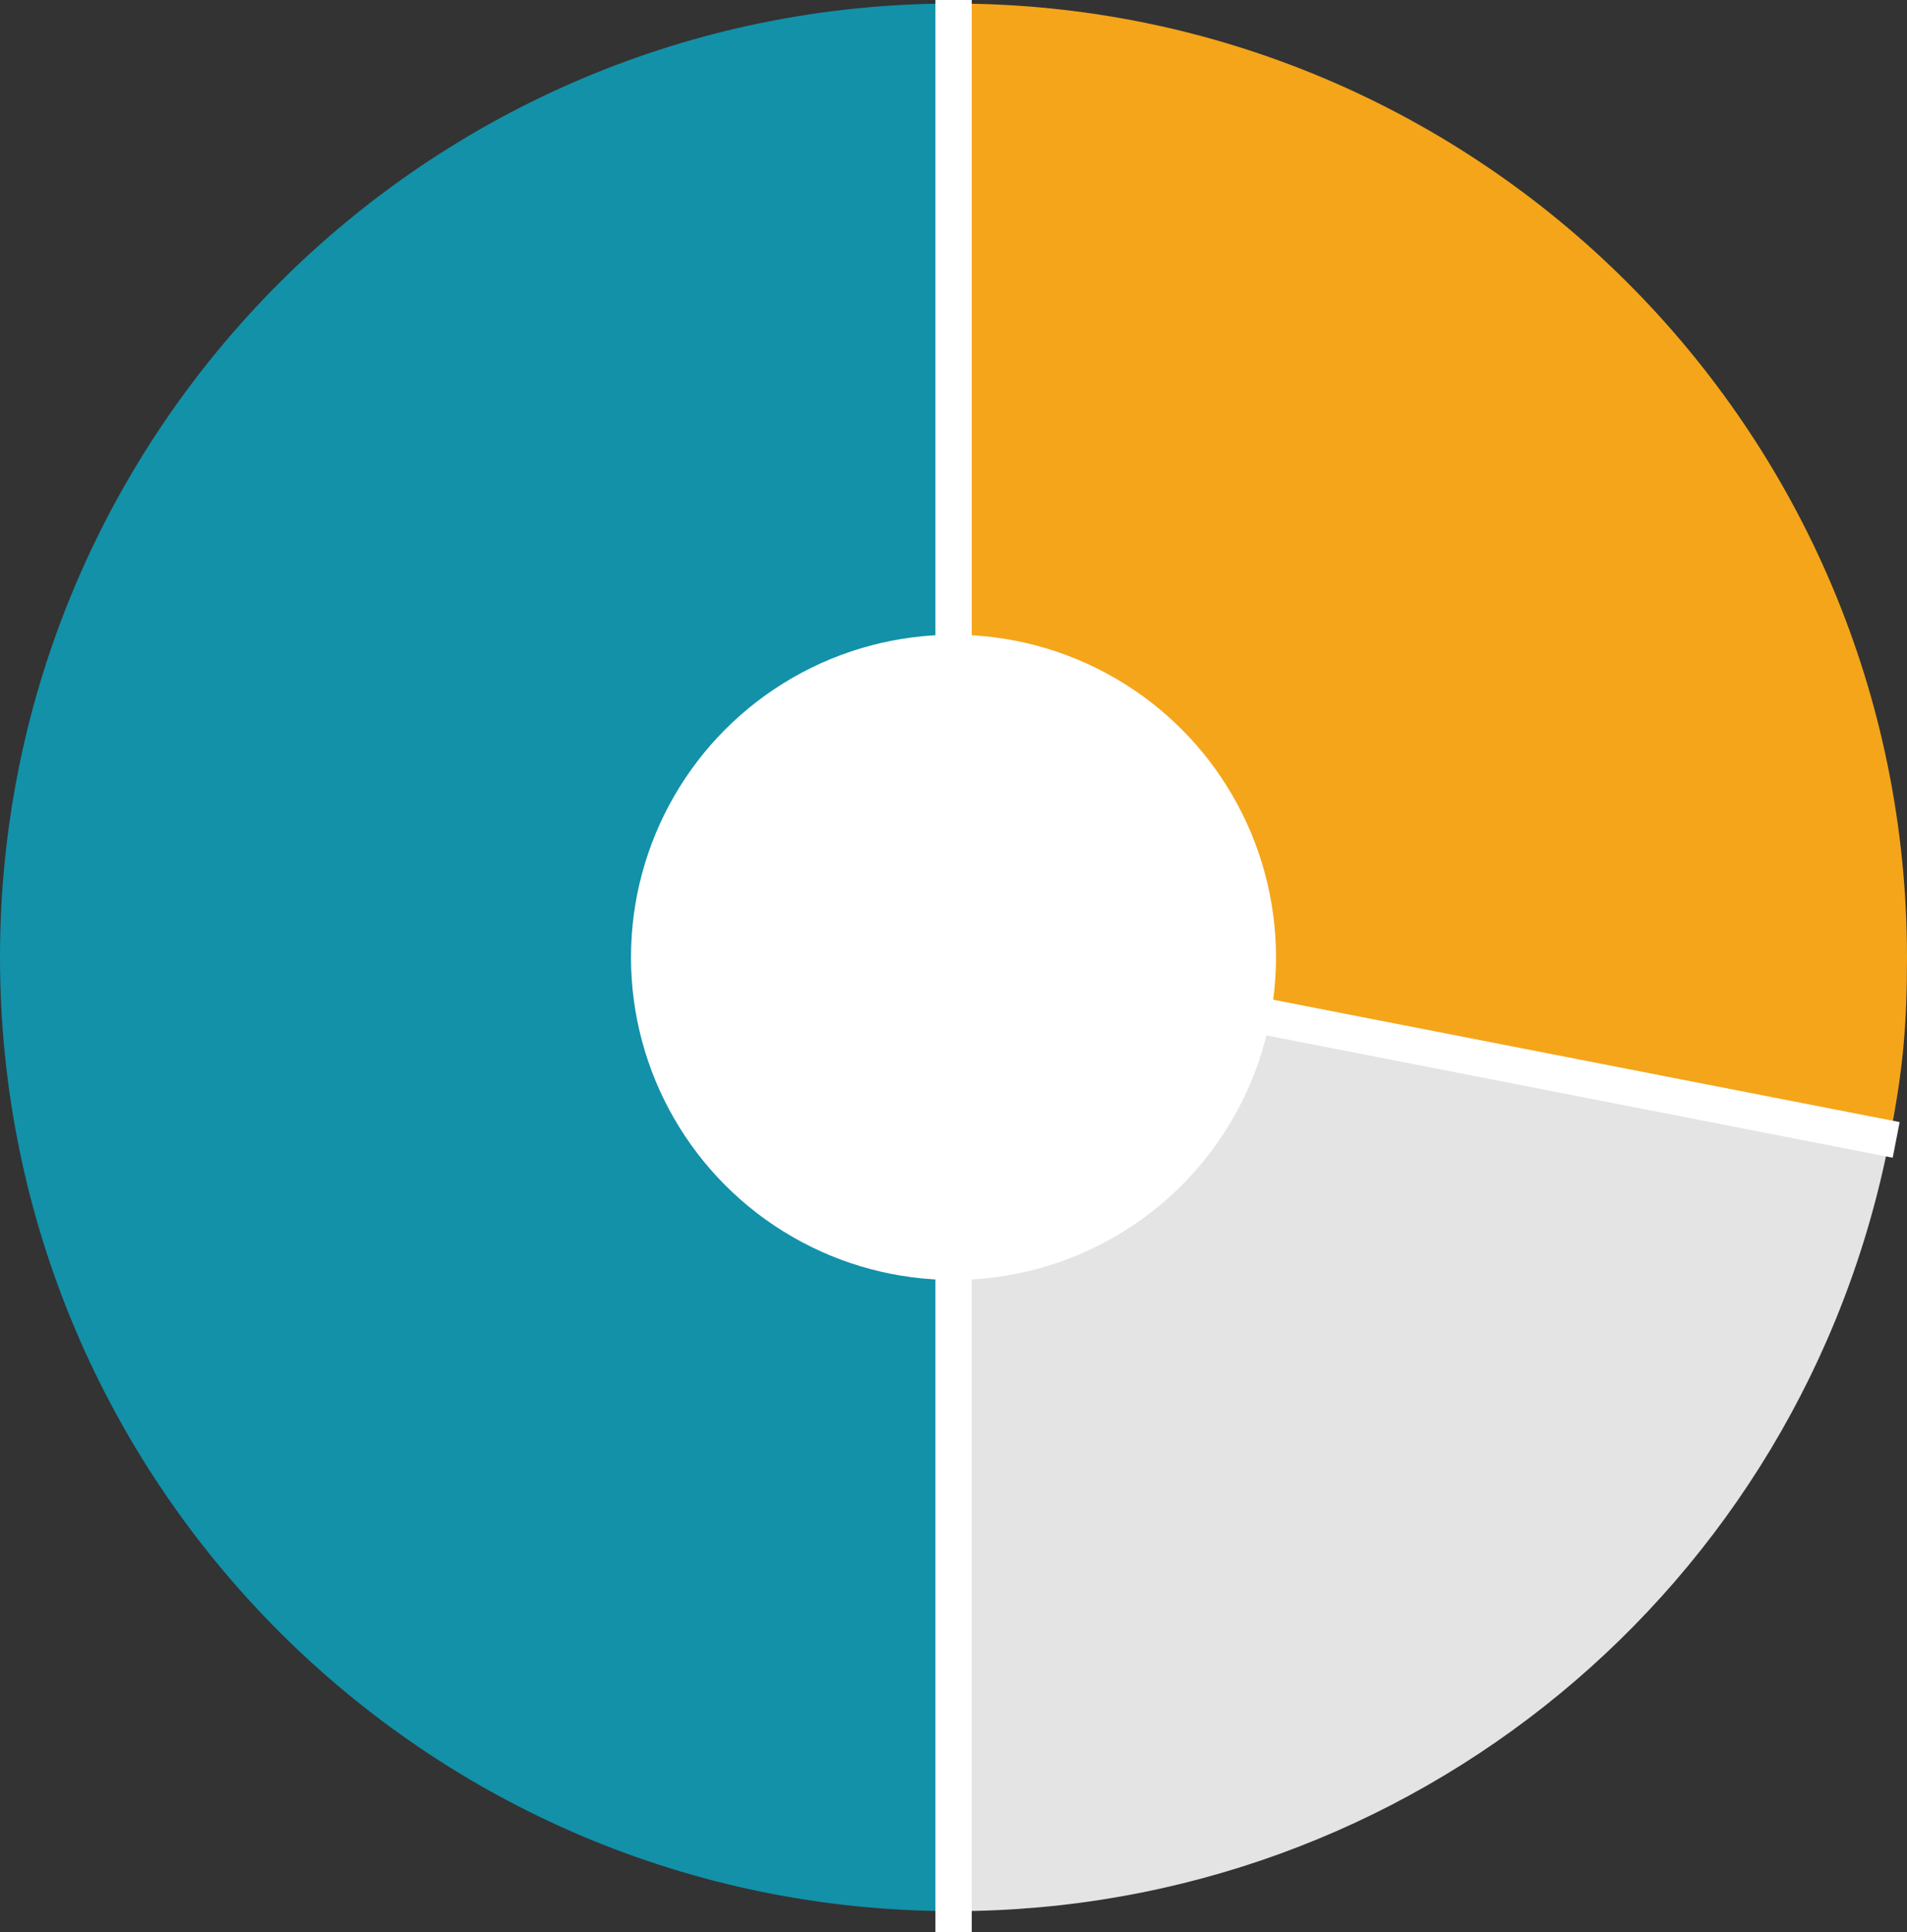
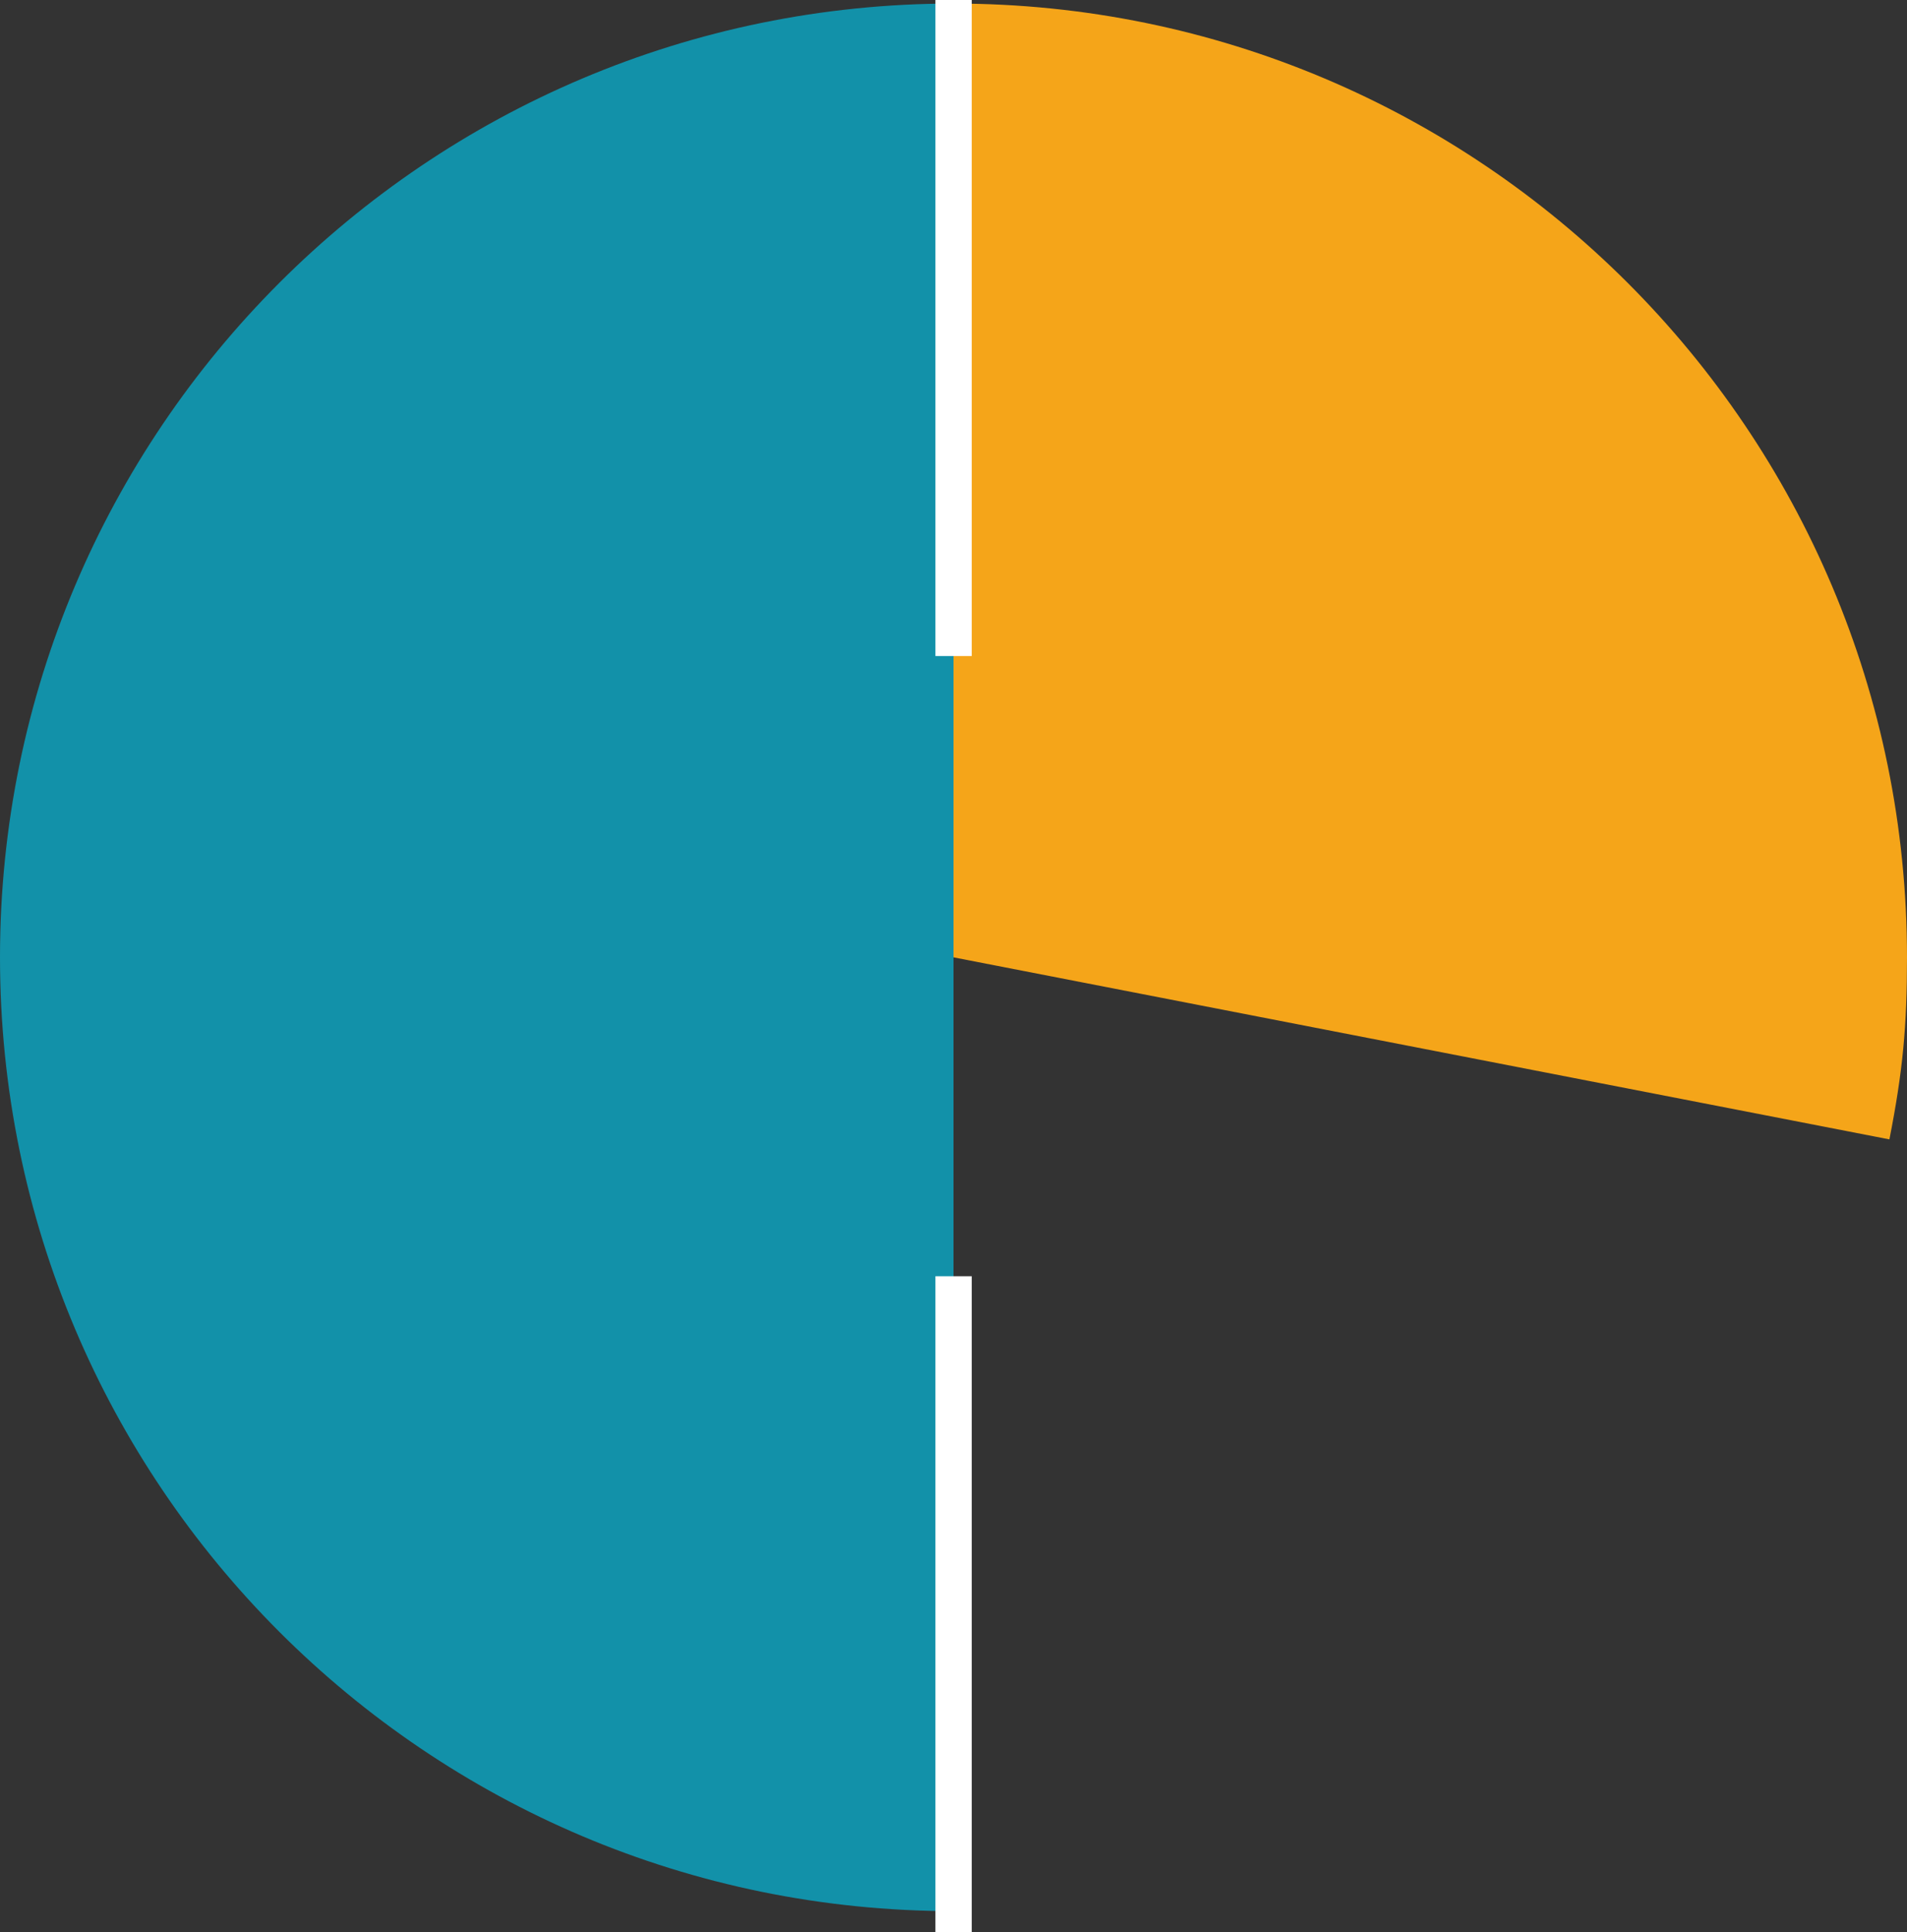
<svg xmlns="http://www.w3.org/2000/svg" id="_レイヤー_2" viewBox="0 0 118.2 119.72">
  <rect x="0" y="0" width="118.2" height="119.72" fill="#333333" stroke="none" />
  <defs>
    <style>.cls-1{fill:#f5a519;}.cls-2{fill:#1291a9;}.cls-3{fill:#fff;}.cls-4{fill:#e4e4e4;}</style>
  </defs>
  <g id="_レイヤー_1-2">
-     <path class="cls-4" d="M59.1,59.32l58.01,11.28c-5.41,27.81-29.68,47.82-58.01,47.82v-59.1Z" />
-     <path class="cls-1" d="M59.1,59.32V.22c32.64,0,59.1,26.46,59.1,59.1,0,4.31-.26,7.05-1.09,11.28l-58.01-11.28Z" />
+     <path class="cls-1" d="M59.1,59.32V.22c32.64,0,59.1,26.46,59.1,59.1,0,4.31-.26,7.05-1.09,11.28l-58.01-11.28" />
    <path class="cls-2" d="M59.1,59.32v59.1C26.46,118.42,0,91.96,0,59.32S26.46.22,59.1.22h0v59.1Z" />
-     <circle class="cls-3" cx="59.1" cy="59.32" r="19.99" />
    <rect class="cls-3" x="57.98" width="2.25" height="40.65" />
    <rect class="cls-3" x="57.98" y="79.08" width="2.25" height="40.65" />
-     <rect class="cls-3" x="96.46" y="46.42" width="2.25" height="40.65" transform="translate(13.37 149.72) rotate(-78.95)" />
  </g>
</svg>